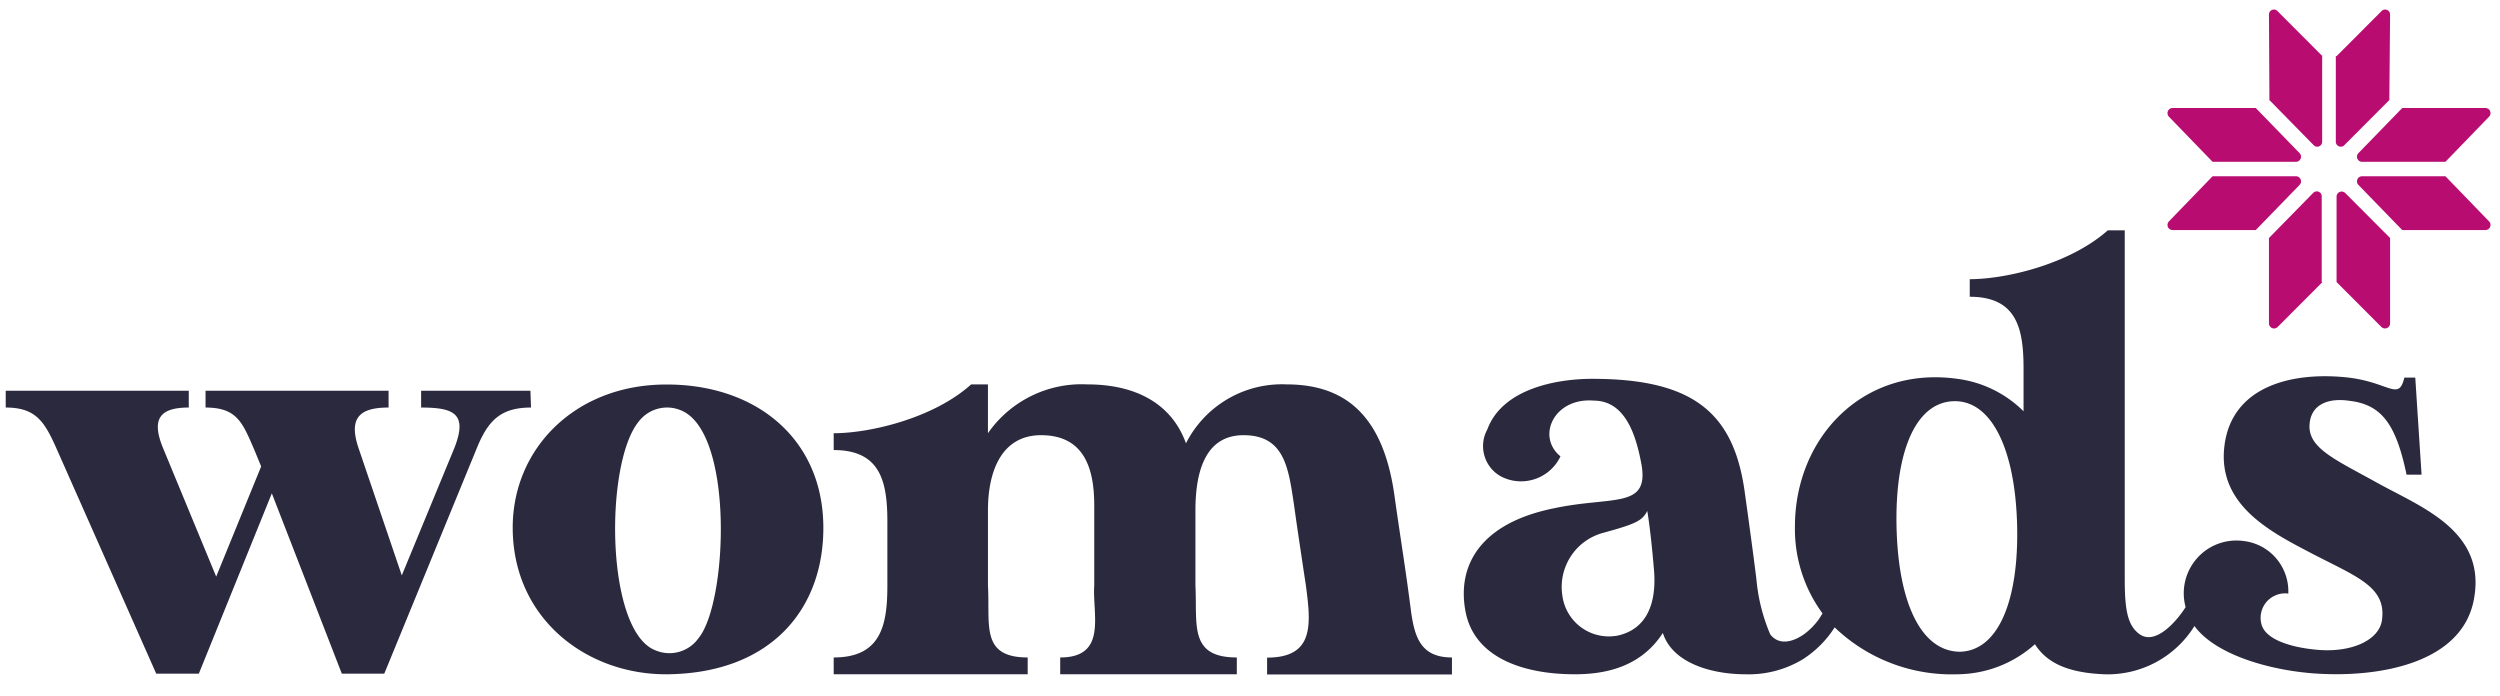
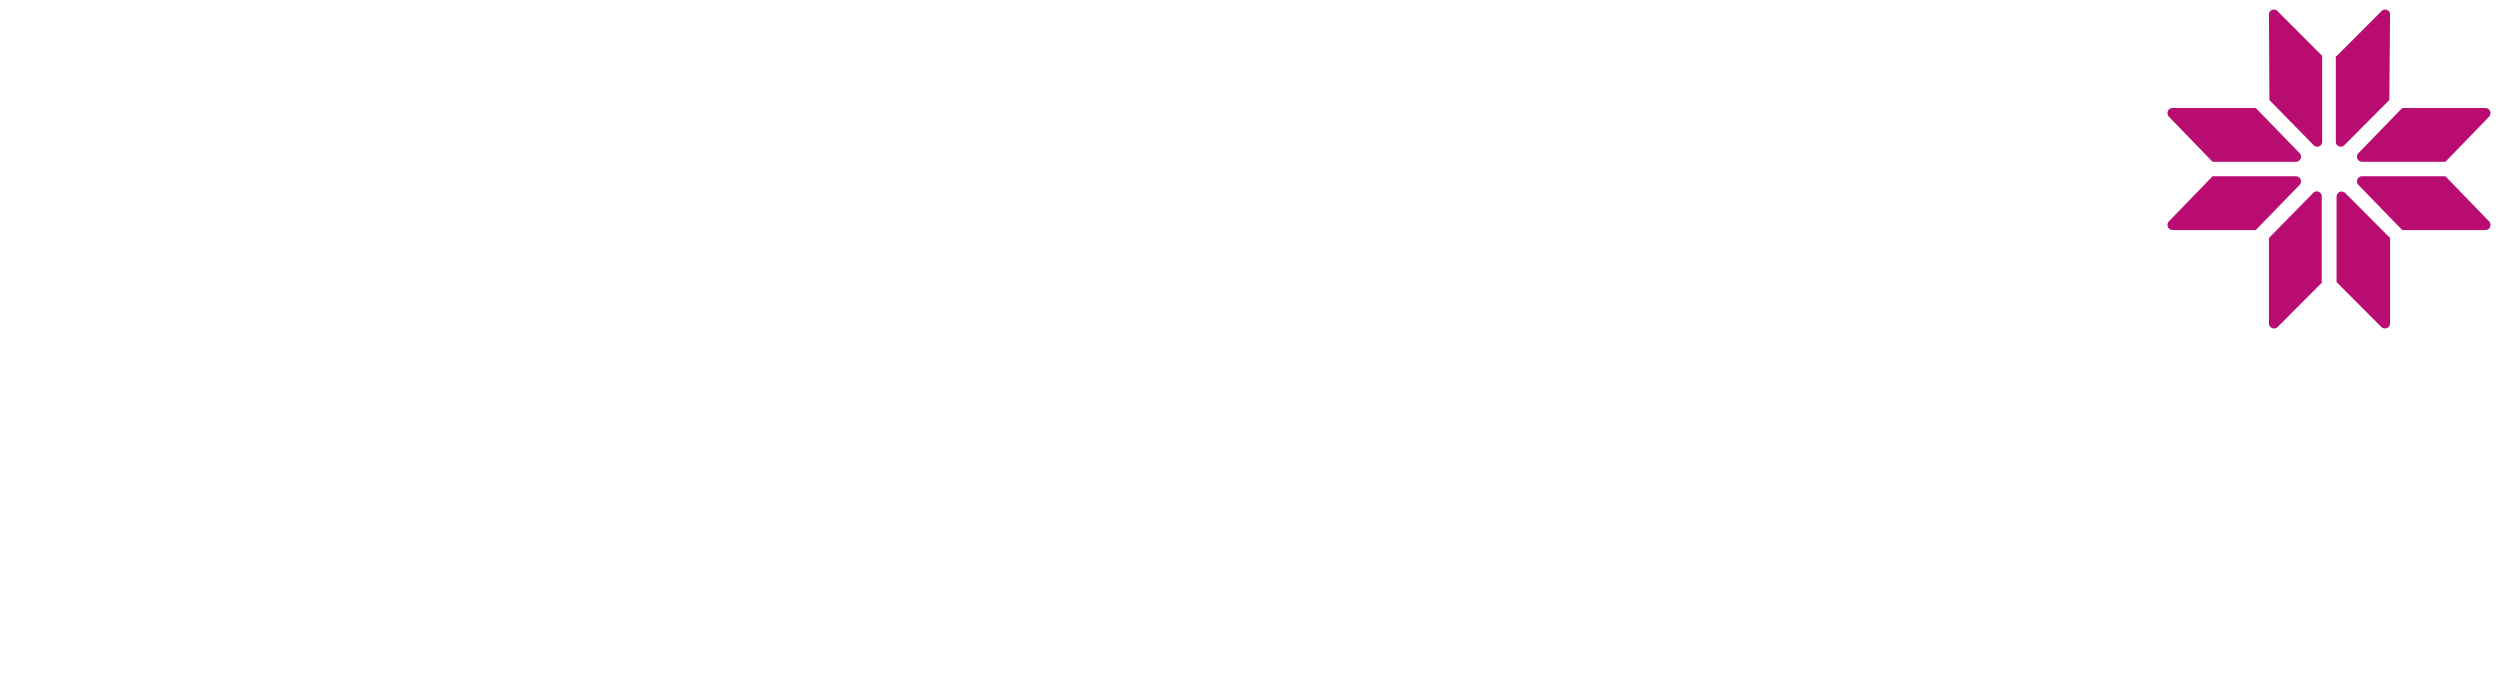
<svg xmlns="http://www.w3.org/2000/svg" viewBox="0 0 176 49" fill="none">
  <path d="M163.502 3.954 160.336.781a.346.346 0 0 0-.547.052.35.35 0 0 0-.054.201l.031 6.01 3.114 3.174a.346.346 0 0 0 .388.082.349.349 0 0 0 .213-.336v-6.01h.021ZM164.494 3.954 167.66.781a.349.349 0 0 1 .602.253l-.053 6.01-3.166 3.174a.349.349 0 0 1-.602-.254v-6.01h.053ZM164.494 19.856l3.167 3.174a.36.36 0 0 0 .601-.264v-6.01l-3.166-3.174a.358.358 0 0 0-.602.265v6.01ZM163.502 19.856l-3.166 3.174a.356.356 0 0 1-.386.064.361.361 0 0 1-.216-.33v-6.008l3.114-3.174a.35.35 0 0 1 .553.059.346.346 0 0 1 .048.206v6.009h.053ZM172.157 11.392l3.071-3.174a.362.362 0 0 0 .077-.391.355.355 0 0 0-.33-.222h-5.858l-3.081 3.173a.364.364 0 0 0-.099.184.36.36 0 0 0 .022.208.356.356 0 0 0 .33.222h5.868ZM172.157 12.408l3.071 3.174a.363.363 0 0 1 .077.391.355.355 0 0 1-.33.222h-5.858l-3.081-3.174a.364.364 0 0 1-.099-.184.36.36 0 0 1 .022-.207.356.356 0 0 1 .33-.222h5.868ZM155.766 12.408l-3.071 3.174a.369.369 0 0 0-.077.391.364.364 0 0 0 .33.222h5.858l3.082-3.174a.362.362 0 0 0-.054-.552.361.361 0 0 0-.2-.061h-5.868ZM155.766 11.392l-3.071-3.174a.368.368 0 0 1-.077-.391.358.358 0 0 1 .33-.222h5.858l3.082 3.173a.362.362 0 0 1-.054.553.362.362 0 0 1-.2.061h-5.868Z" fill="#B90C71" />
-   <path d="M37.34 27.506h-7.693v1.185c2.333 0 3.293.444 2.333 2.867l-3.694 8.95-3.04-8.95c-.75-2.2.137-2.867 2.11-2.867v-1.185H14.47v1.185c2.206 0 2.597 1.058 3.388 2.867l.528 1.28-3.166 7.755-3.736-9.035c-.876-2.116-.18-2.867 1.805-2.867v-1.185H.402v1.185c2.11 0 2.723.973 3.567 2.867L11 47.428h2.997l5.14-12.696 4.928 12.696h2.987l6.512-15.87c.791-1.936 1.667-2.867 3.82-2.867l-.042-1.185ZM99.345 43.11c-.338-2.708-.78-5.406-1.16-8.114-.75-5.555-3.304-7.935-7.61-7.935a7.564 7.564 0 0 0-4.15 1.03 7.59 7.59 0 0 0-2.932 3.117c-1.055-2.91-3.694-4.147-6.944-4.147a8.037 8.037 0 0 0-6.998 3.438v-3.438H68.37c-2.638 2.38-7.123 3.438-9.678 3.438v1.185c3.346 0 3.779 2.296 3.779 5.079v4.454c0 2.772-.433 5.068-3.779 5.068v1.184h13.657v-1.184c-3.345 0-2.638-2.307-2.797-5.068v-5.29c0-2.91 1.056-5.29 3.736-5.29 3.04 0 3.747 2.338 3.747 4.94v5.64c-.137 2.042.94 5.068-2.396 5.068v1.184h12.433v-1.184c-3.388 0-2.776-2.307-2.913-5.068v-5.29c0-2.91.792-5.29 3.388-5.29 2.902 0 3.166 2.338 3.557 4.94.221 1.63.833 5.65.833 5.65.36 2.73.602 5.068-2.733 5.068v1.185h13.013v-1.195c-2.121 0-2.607-1.323-2.87-3.174ZM167.355 33.99c-3.029-1.682-4.971-2.475-4.75-4.232.138-1.237 1.235-1.766 2.776-1.544 2.28.264 3.293 1.63 4.042 5.205h1.056l-.444-6.834h-.77c-.391 1.671-1.055.349-3.905 0-3.873-.445-8.232.528-8.76 4.803-.527 4.274 3.472 6.168 6.333 7.67 3.081 1.587 5.066 2.296 4.759 4.581-.179 1.418-2.11 2.296-4.443 2.116-1.762-.137-3.789-.666-4.052-1.851a1.722 1.722 0 0 1 .393-1.56 1.722 1.722 0 0 1 1.506-.556 3.573 3.573 0 0 0-.853-2.48 3.551 3.551 0 0 0-2.313-1.223 3.698 3.698 0 0 0-3.276 1.236 3.716 3.716 0 0 0-.787 3.419c-.486.793-2.048 2.74-3.23 1.915-.886-.624-1.055-1.81-1.055-3.925V16.216h-1.193c-2.68 2.38-7.166 3.439-9.72 3.439v1.237c3.346 0 3.789 2.286 3.789 5.068v2.994a8.076 8.076 0 0 0-4.665-2.285c-6.681-.93-11.43 4.18-11.43 10.4a10.048 10.048 0 0 0 1.942 6.115c-.116.18-.211.35-.253.402a4.764 4.764 0 0 1-.929.974c-.739.571-1.826.973-2.501.095a12.802 12.802 0 0 1-.971-3.883s-.211-1.767-.834-6.22c-.792-5.555-3.694-7.883-10.723-7.883-2.512 0-6.332.698-7.387 3.566a2.431 2.431 0 0 0-.187 1.903 2.418 2.418 0 0 0 1.242 1.45 3.07 3.07 0 0 0 4.095-1.46c-1.721-1.407-.443-4.147 2.332-3.925 2.195 0 2.987 2.338 3.388 4.592.475 3.036-2.111 2.116-6.206 2.994-5.192 1.058-6.817 4.052-6.195 7.279.623 3.227 4.042 4.401 7.694 4.401 2.195 0 4.654-.529 6.195-2.91.665 2.117 3.43 2.91 5.805 2.91a7.375 7.375 0 0 0 4.053-1.058 7.385 7.385 0 0 0 2.237-2.243 11.91 11.91 0 0 0 8.644 3.301 8.262 8.262 0 0 0 5.456-2.116c.918 1.46 2.596 2.02 4.876 2.116a7.184 7.184 0 0 0 6.353-3.396c1.552 2.116 5.584 3.174 8.697 3.354 4.485.264 10.068-.794 10.955-5.12 1.003-4.92-3.705-6.603-6.786-8.317ZM113.91 44.74a3.302 3.302 0 0 1-3.916-2.783 3.956 3.956 0 0 1 .59-2.791 3.936 3.936 0 0 1 2.312-1.663c2.238-.614 2.723-.836 3.072-1.534.179 1.058.358 2.73.485 4.316.137 2.074-.433 3.968-2.543 4.455Zm24.094 1.142c-2.723 0-4.348-3.364-4.485-8.697-.137-5.332 1.319-8.844 4-8.94 2.68-.095 4.348 3.375 4.485 8.697.137 5.322-1.319 8.855-4 8.94ZM46.734 27.071c-6.332.074-10.712 4.602-10.638 10.21.074 6.348 5.277 10.252 10.923 10.188 7.388-.095 11.018-4.729 10.944-10.463-.073-6.158-4.791-10.02-11.229-9.935Zm2.448 17.848a2.512 2.512 0 0 1-3.028.868c-3.536-1.333-3.6-13.161-1.193-16.103a2.512 2.512 0 0 1 2.934-.814c3.8 1.45 3.346 13.531 1.287 16.05Z" fill="#2B293D" />
</svg>